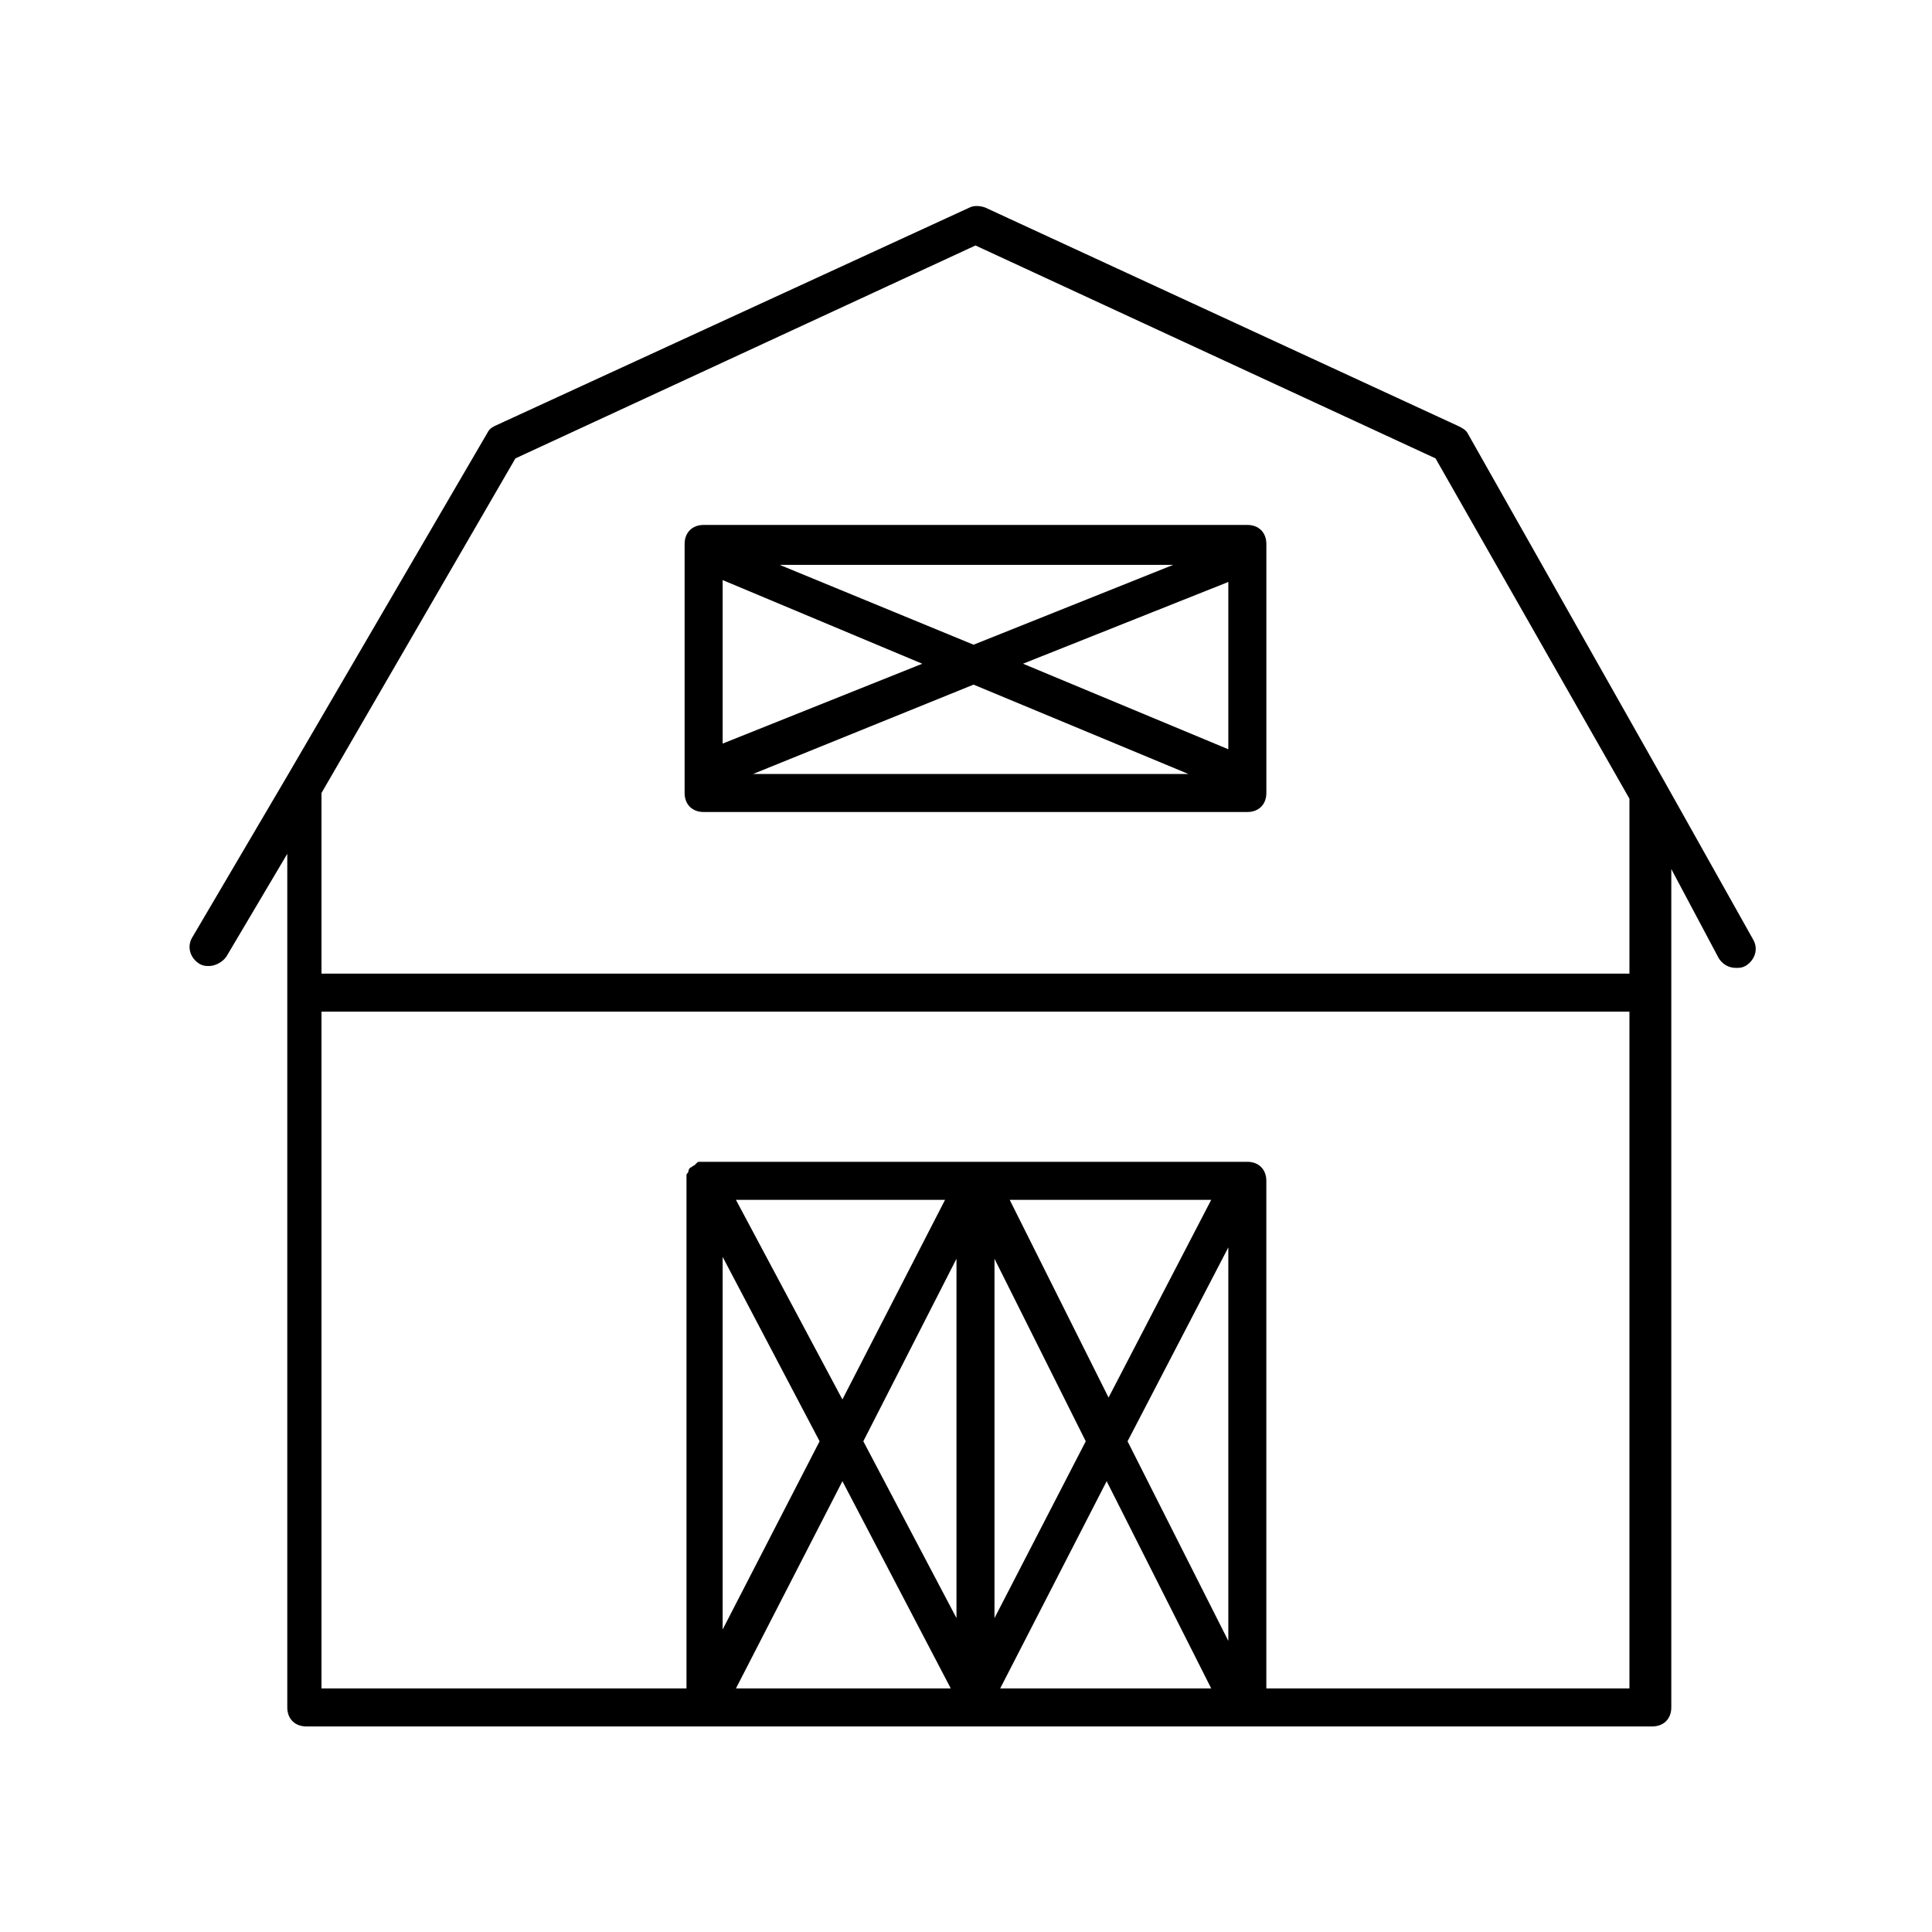
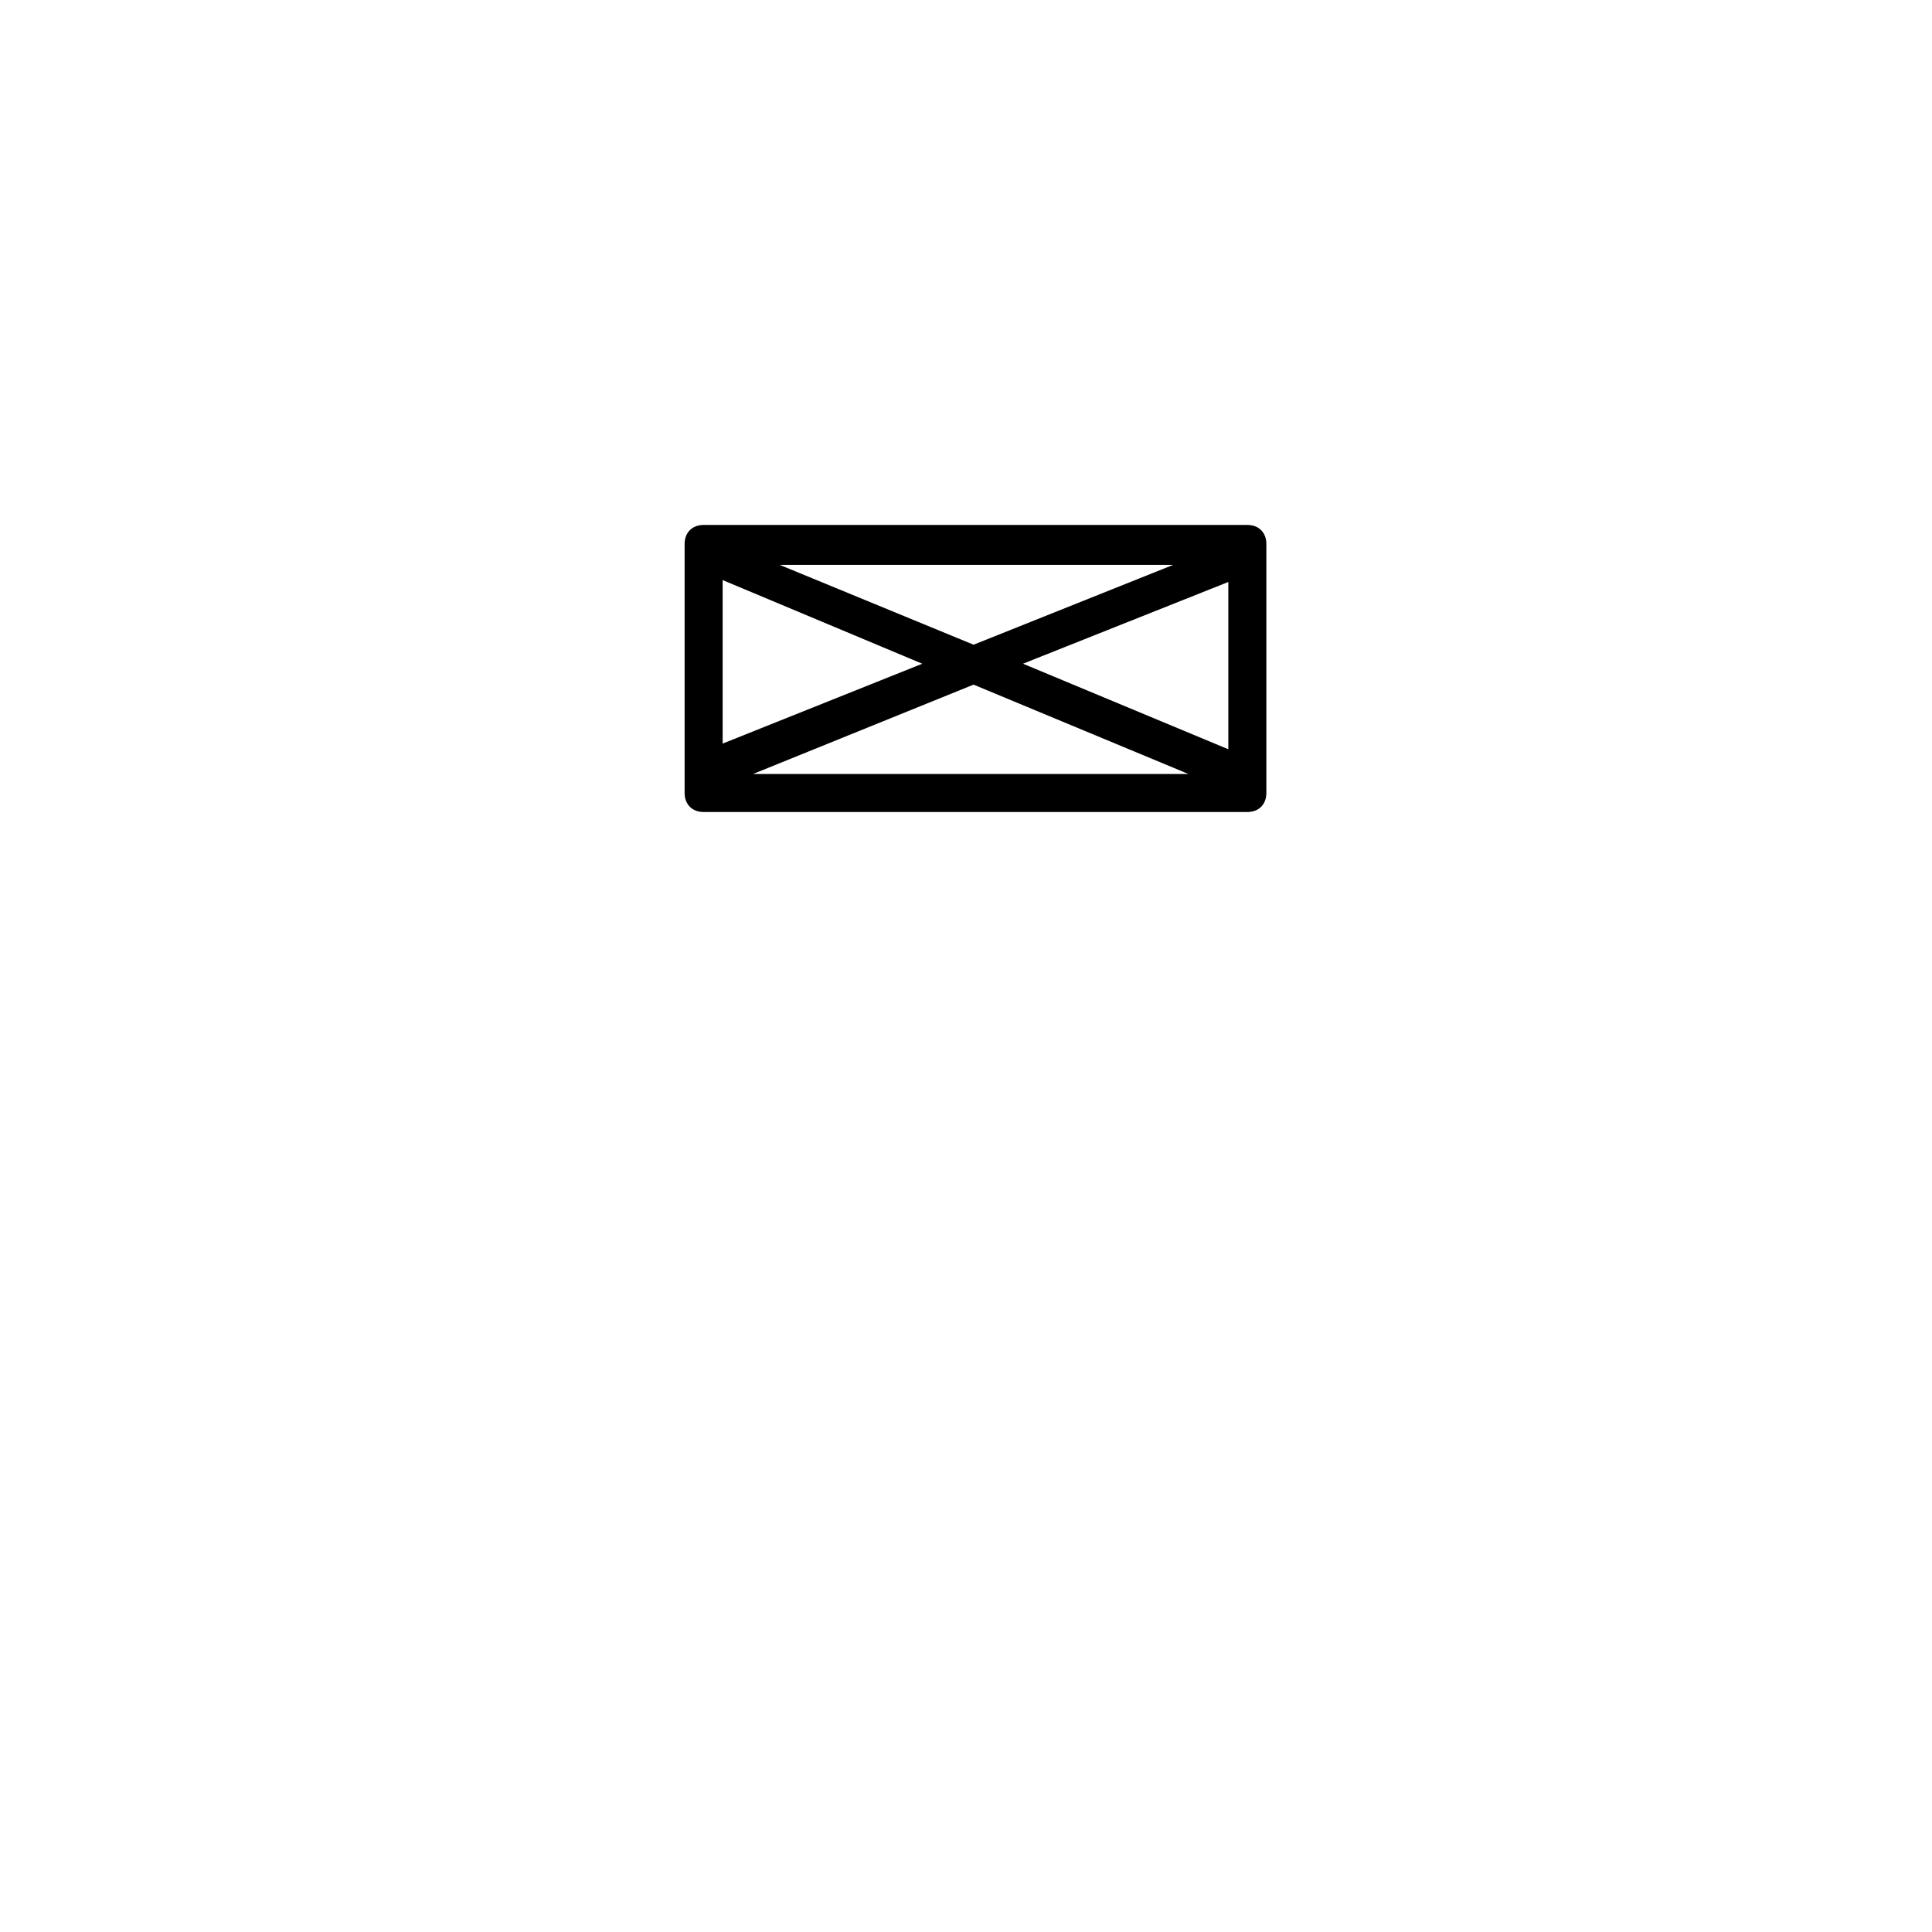
<svg xmlns="http://www.w3.org/2000/svg" fill="#000000" width="800px" height="800px" version="1.1" viewBox="144 144 512 512">
  <g>
-     <path d="m585.4 351.63-52.398-92.699c-0.504-1.008-1.512-1.512-2.519-2.016l-125.45-57.941c-1.512-0.504-3.023-0.504-4.031 0l-125.95 57.941c-1.008 0.504-1.512 1.008-2.016 2.016l-52.902 90.684-25.191 42.824c-1.512 2.519-0.504 5.543 2.016 7.055 1.008 0.504 1.512 0.504 2.519 0.504 1.512 0 3.527-1.008 4.535-2.519l16.121-27.207v226.21c0 3.023 2.016 5.039 5.039 5.039h356.7c3.023 0 5.039-2.016 5.039-5.039v-222.18l12.594 23.68c1.008 1.512 2.519 2.519 4.535 2.519 1.008 0 1.512 0 2.519-0.504 2.519-1.512 3.527-4.535 2.016-7.055zm-304.81-86.152 121.92-56.426 121.92 56.426 51.387 90.184v46.352h-346.62v-47.863zm126.96 212.11 24.184 48.367-24.184 46.855zm-10.074 95.219-24.688-46.855 24.688-48.367zm-1.512 18.641h-56.93l28.215-54.914zm41.312-54.914 27.707 54.914h-55.922zm32.242 42.32-26.703-52.898 26.703-51.387zm-31.738-64.488-26.199-52.395h53.402zm-70.535 0.504-28.215-52.898h55.418zm-6.043 11.082-25.695 49.879v-98.746zm118.39 65.496v-134.52c0-3.023-2.016-5.039-5.039-5.039h-144.09-1.008c-0.504 0-0.504 0-1.008 0.504 0 0-0.504 0.504-0.504 0.504-0.504 0-0.504 0.504-1.008 0.504 0 0-0.504 0.504-0.504 1.008s-0.504 0.504-0.504 1.008v1.008 0.504 134.52h-96.73v-179.36h346.62v179.36z" />
    <path d="m325.43 348.61v5.543c0 3.023 2.016 5.039 5.039 5.039h144.09c3.023 0 5.039-2.016 5.039-5.039v-66c0-3.023-2.016-5.039-5.039-5.039h-144.09c-3.023 0-5.039 2.016-5.039 5.039zm10.078-50.883 52.898 22.168-52.898 21.16zm134.01 44.836-54.41-22.672 54.41-21.664zm-10.578 6.551h-115.38l58.441-23.68zm-56.93-34.258-51.387-21.16h104.29z" />
  </g>
</svg>